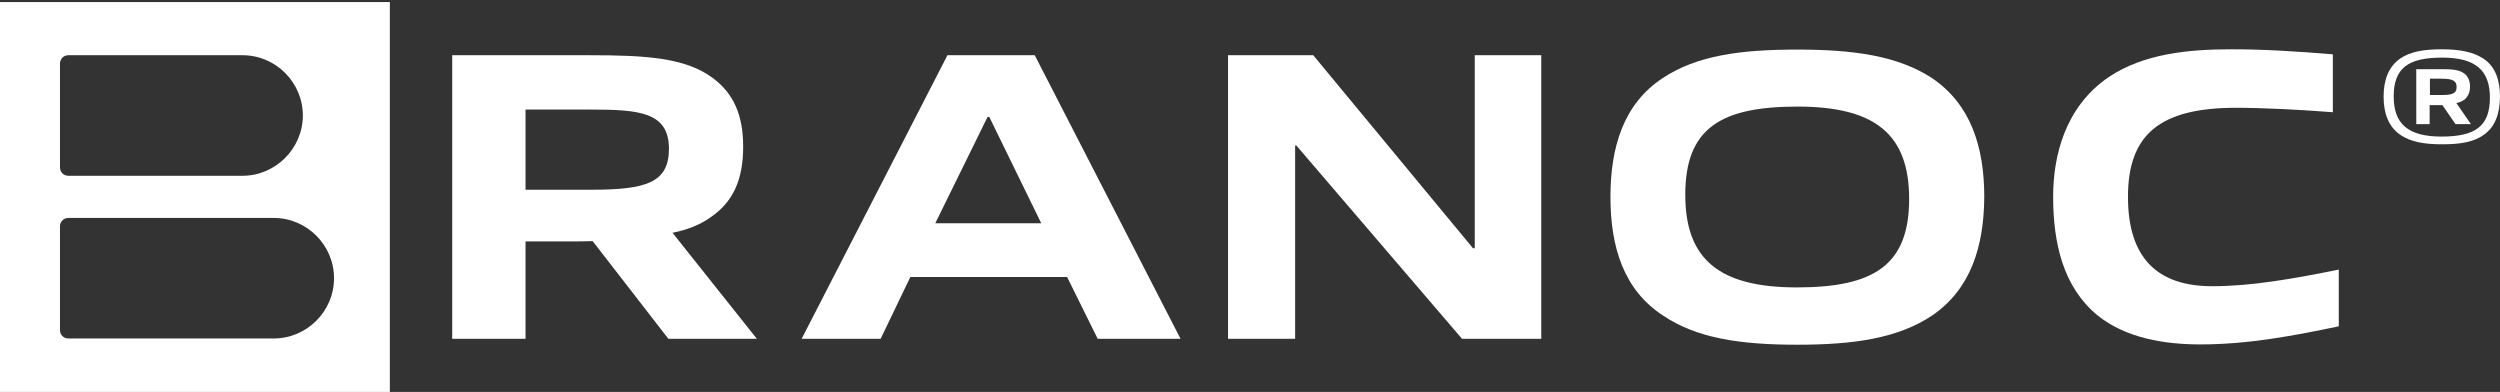
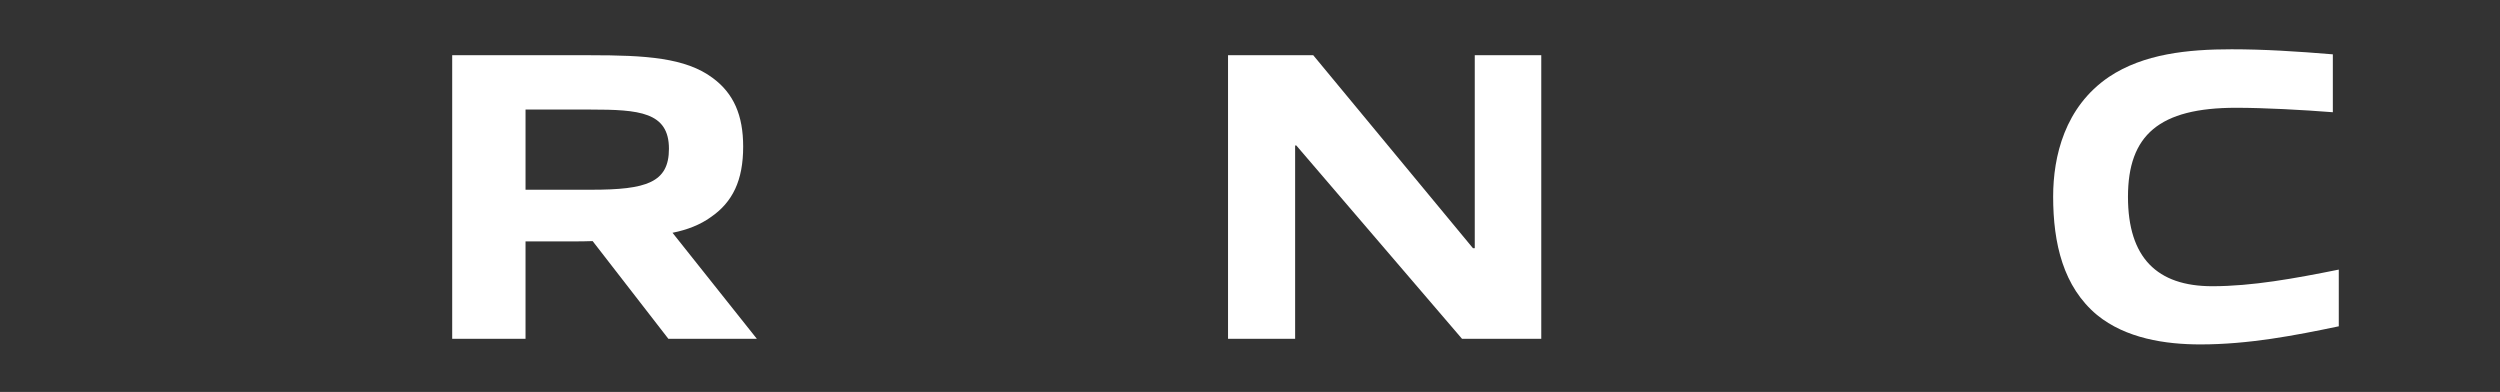
<svg xmlns="http://www.w3.org/2000/svg" xmlns:xlink="http://www.w3.org/1999/xlink" version="1.1" id="Layer_1" x="0px" y="0px" viewBox="0 0 842 132" style="enable-background:new 0 0 842 132;" xml:space="preserve">
  <rect x="0" y="0" width="842" height="132" fill="#333333" stroke="none" />
  <style type="text/css">
.st0{fill:#ffffff;}
.st1{clip-path:url(#SVGID_2_);fill:#ffffff;}
</style>
  <path class="st0" d="M225.1,114.1l-25.5-32.9c-2.2,0.1-4.6,0.1-6.8,0.1h-15.8v32.8h-24.7V18.6h46.4c18.7,0,32.2,0.8,41.4,7.7 c7,5.2,10.2,12.5,10.2,23.1c0,11.3-3.5,18.7-11,23.8c-3.5,2.5-7.8,4.2-12.8,5.2l28.4,35.7H225.1 M198.9,36.9h-21.9v27h22.2 c18.5,0,26.1-2.4,26.1-13.8C225.3,37.7,215.2,36.9,198.9,36.9z" />
-   <path class="st0" d="M369.7,114.1l-10.3-20.8h-52.8l-10,20.8h-26.6l49.1-95.5h29.4l49.1,95.5H369.7 M333.2,39.4h-0.6L315,75.2h35.7 L333.2,39.4z" />
  <polyline class="st0" points="492.4,114.1 436.6,49 436.2,49 436.2,114.1 413.6,114.1 413.6,18.6 442.3,18.6 496.1,83.6 496.7,83.6  496.7,18.6 519.1,18.6 519.1,114.1 492.4,114.1 " />
-   <path class="st0" d="M650.7,106.3c-11.6,7.7-26.5,9.8-45.3,9.8c-19.1,0-33.9-2.1-45.4-9.9c-13.1-8.6-17.6-22.9-17.6-39.9 c0-16.9,4.5-31.4,17.6-40c11.6-7.7,26.5-9.6,45.3-9.6c19.1,0,33.9,2.1,45.4,9.6c13,8.8,17.6,23.1,17.6,40 C668.2,83.3,663.6,97.5,650.7,106.3 M605.4,35.9c-25.9,0-37.8,7.3-37.8,29.7c0,21.9,11.6,31.2,37.6,31.2C631,96.8,643,89.4,643,67 C643,45.1,631.4,35.9,605.4,35.9z" />
  <path class="st0" d="M741.1,116c-11.8,0-25.1-2-34.8-9.9c-11.4-9.5-14.8-24.1-14.8-39.9c0-13.5,3.9-30.2,18.8-40.3 c11.7-7.8,26.6-9.3,41.3-9.3c11,0,22,0.7,34.1,1.7v19.5c-10.2-0.8-23.1-1.5-32.6-1.5c-25.9,0-36.4,9.2-36.4,30 c0,20.5,9.8,30.1,28.4,30.1c13.4,0,27.7-2.6,42.6-5.6v19.1C772.9,113,757.3,116,741.1,116" />
  <g>
    <defs>
      <rect id="SVGID_1_" x="0.1" y="0.7" width="841.8" height="131.2" />
    </defs>
    <use xlink:href="#SVGID_1_" style="overflow:visible;fill:transparent;" />
    <clipPath id="SVGID_2_">
      <use xlink:href="#SVGID_1_" style="overflow:visible;" />
    </clipPath>
-     <path class="st1" d="M836.4,45.5c-3.5,2.5-8.3,3.1-13.9,3.1c-6,0-10.6-0.8-14.1-3.2c-4-2.8-5.6-7.3-5.6-12.8c0-5.5,1.5-10,5.6-12.9  c3.5-2.4,8.3-3.1,13.9-3.1c5.9,0,10.6,0.8,14.2,3.2c4,2.7,5.5,7.3,5.5,12.8C841.9,38.2,840.5,42.7,836.4,45.5 M822.5,19.4  c-11.4,0-16.3,3.5-16.3,13.1c0,9.2,4.8,13.5,16.1,13.5c11.4,0,16.3-3.5,16.3-13.1C838.6,23.7,833.8,19.4,822.5,19.4z M827,41.8  l-4.4-6.4c-0.4,0-0.8,0-1.3,0h-3v6.4h-4.5V23.3h8.2c3.5,0,6.1,0.1,7.9,1.4c1.4,1,2,2.6,2,4.5c0,1.8-0.6,3.2-1.8,4.3  c-0.8,0.6-1.7,1-2.8,1.2l4.9,7.1H827z M822,26.5h-3.6V32h3.7c3.5,0,5.3-0.3,5.3-2.8C827.3,26.8,825.3,26.5,822,26.5z" />
-     <path class="st1" d="M0,132h131.3V0.7H0V132z M20.2,21.4c0-1.5,1.2-2.8,2.8-2.8h58.7c11.2,0,20.3,9.2,20.3,20.3  s-9.2,20.3-20.3,20.3H23c-1.5,0-2.8-1.2-2.8-2.8V21.4z M112.5,93.7c0,11.2-9.2,20.3-20.3,20.3H23c-1.5,0-2.8-1.2-2.8-2.8V76.2  c0-1.5,1.2-2.8,2.8-2.8h69.2C103.4,73.4,112.5,82.6,112.5,93.7L112.5,93.7z" />
  </g>
</svg>